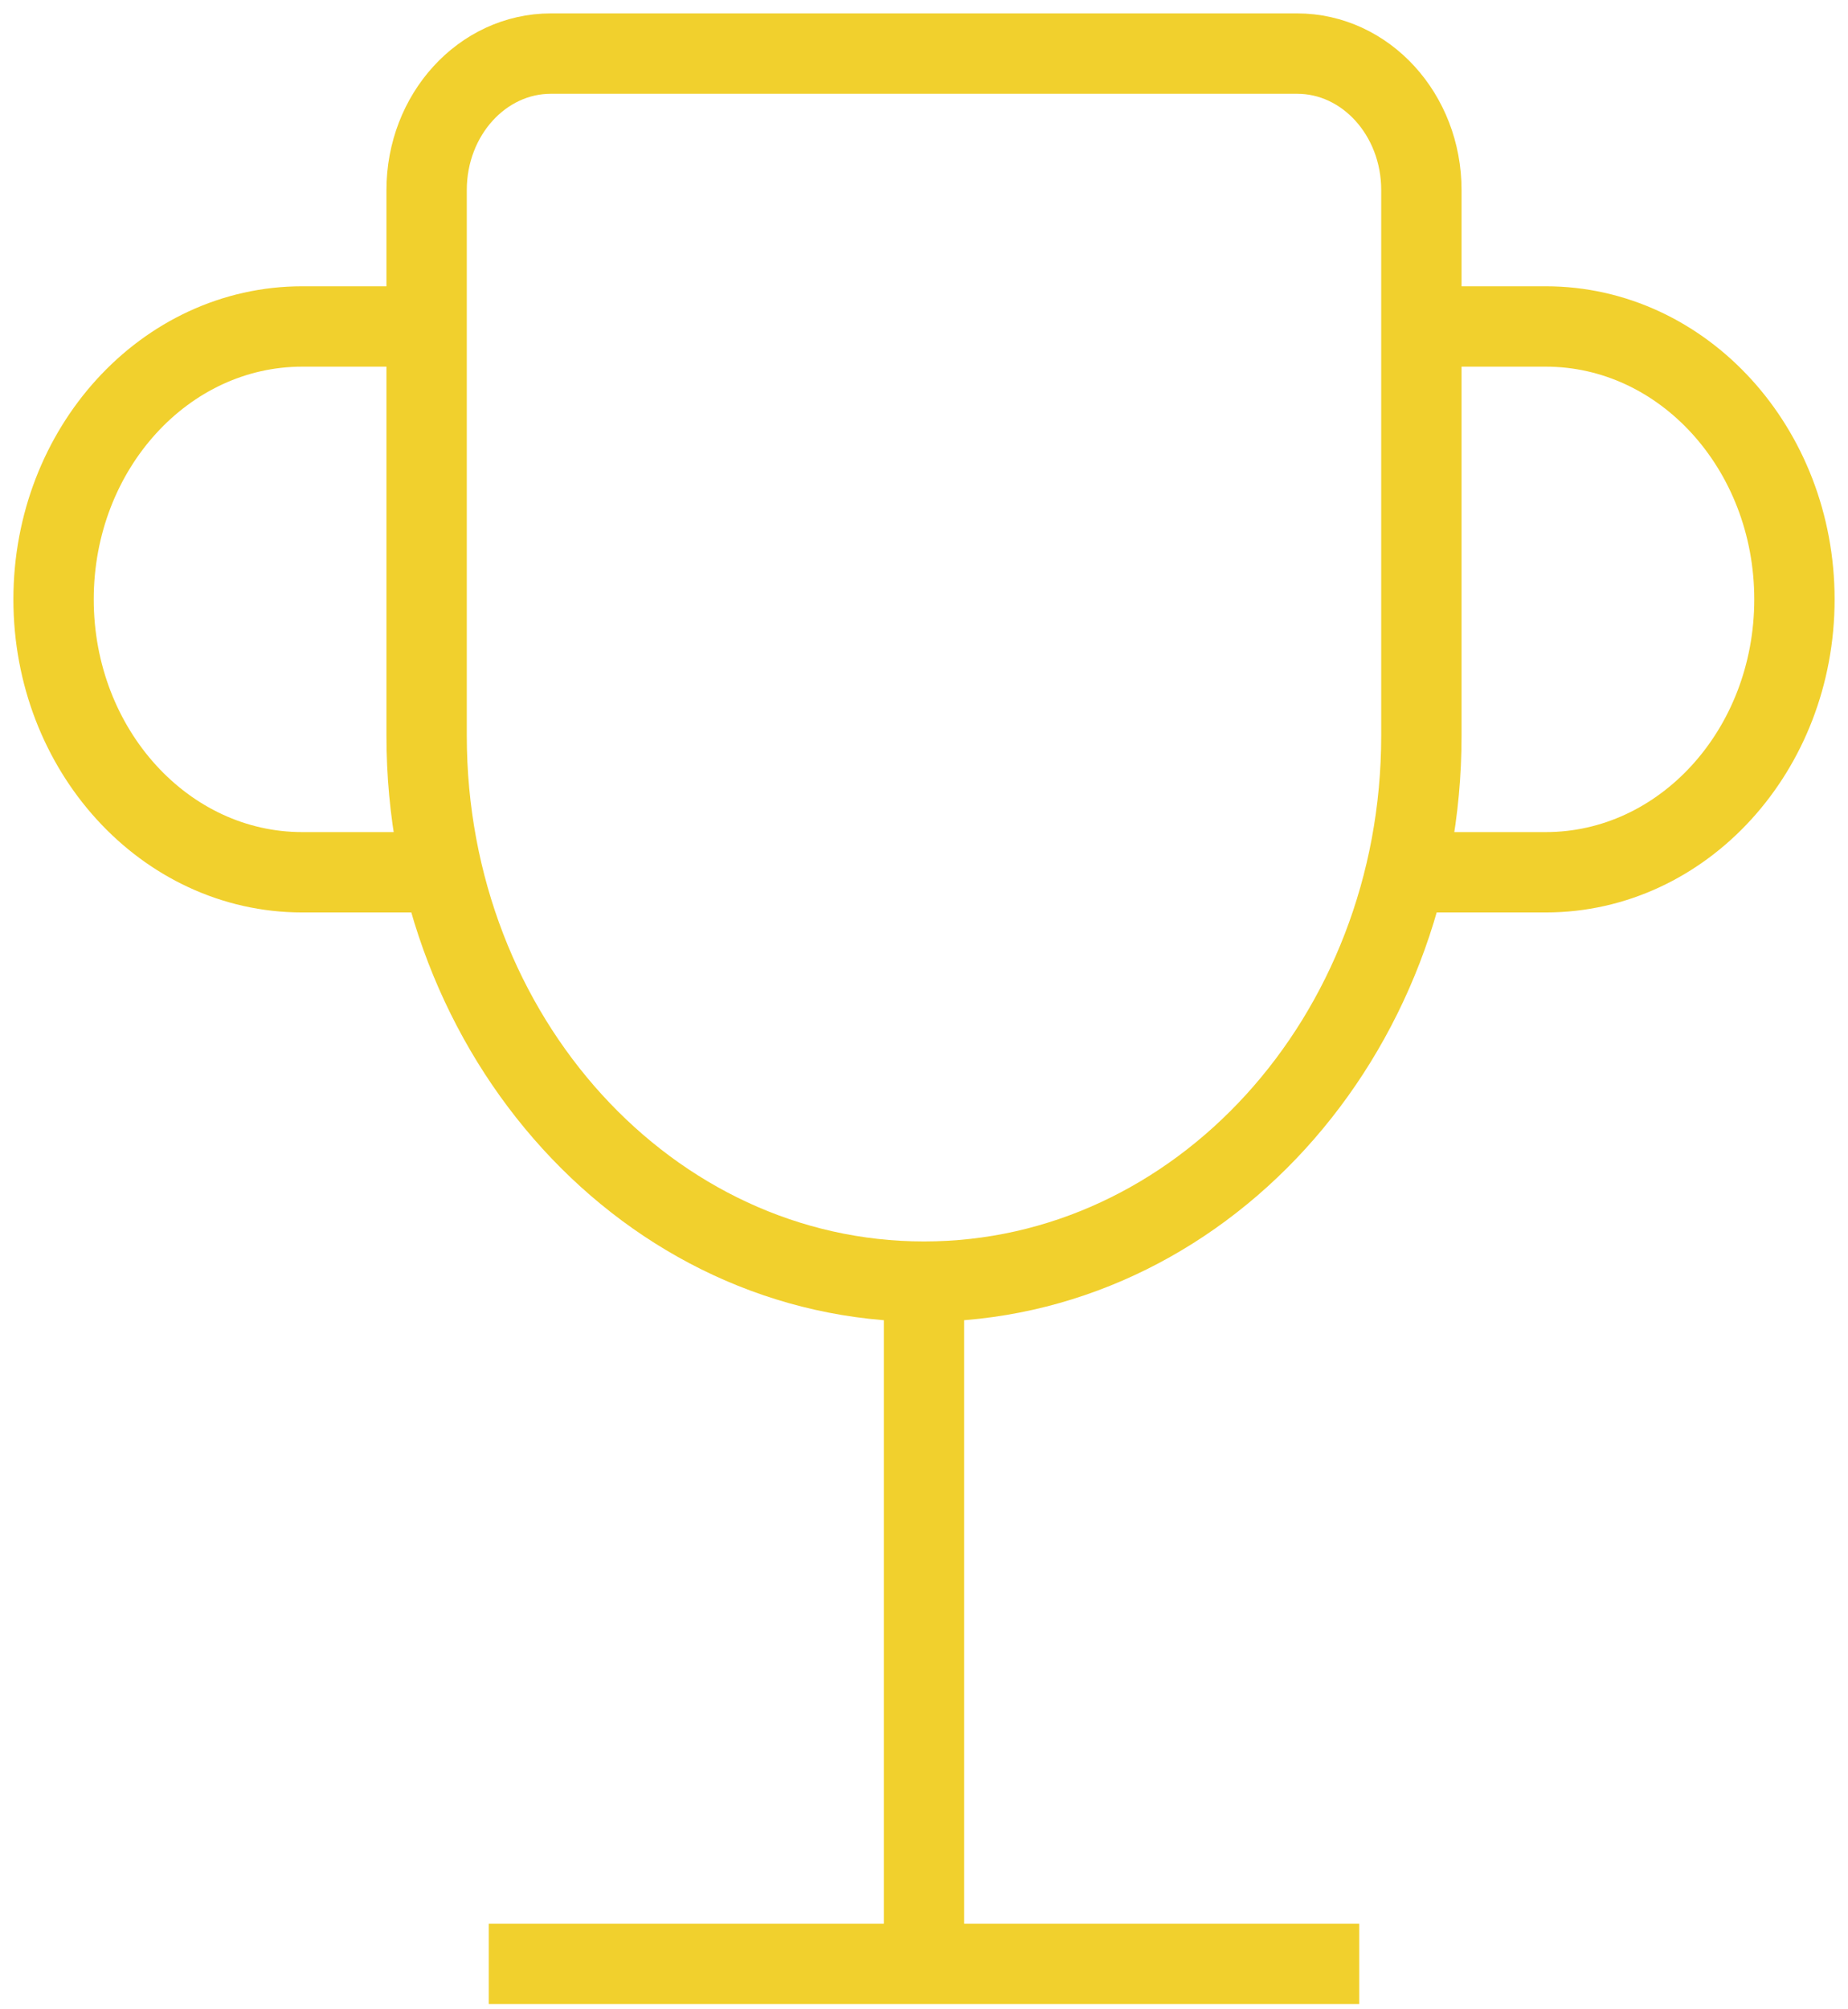
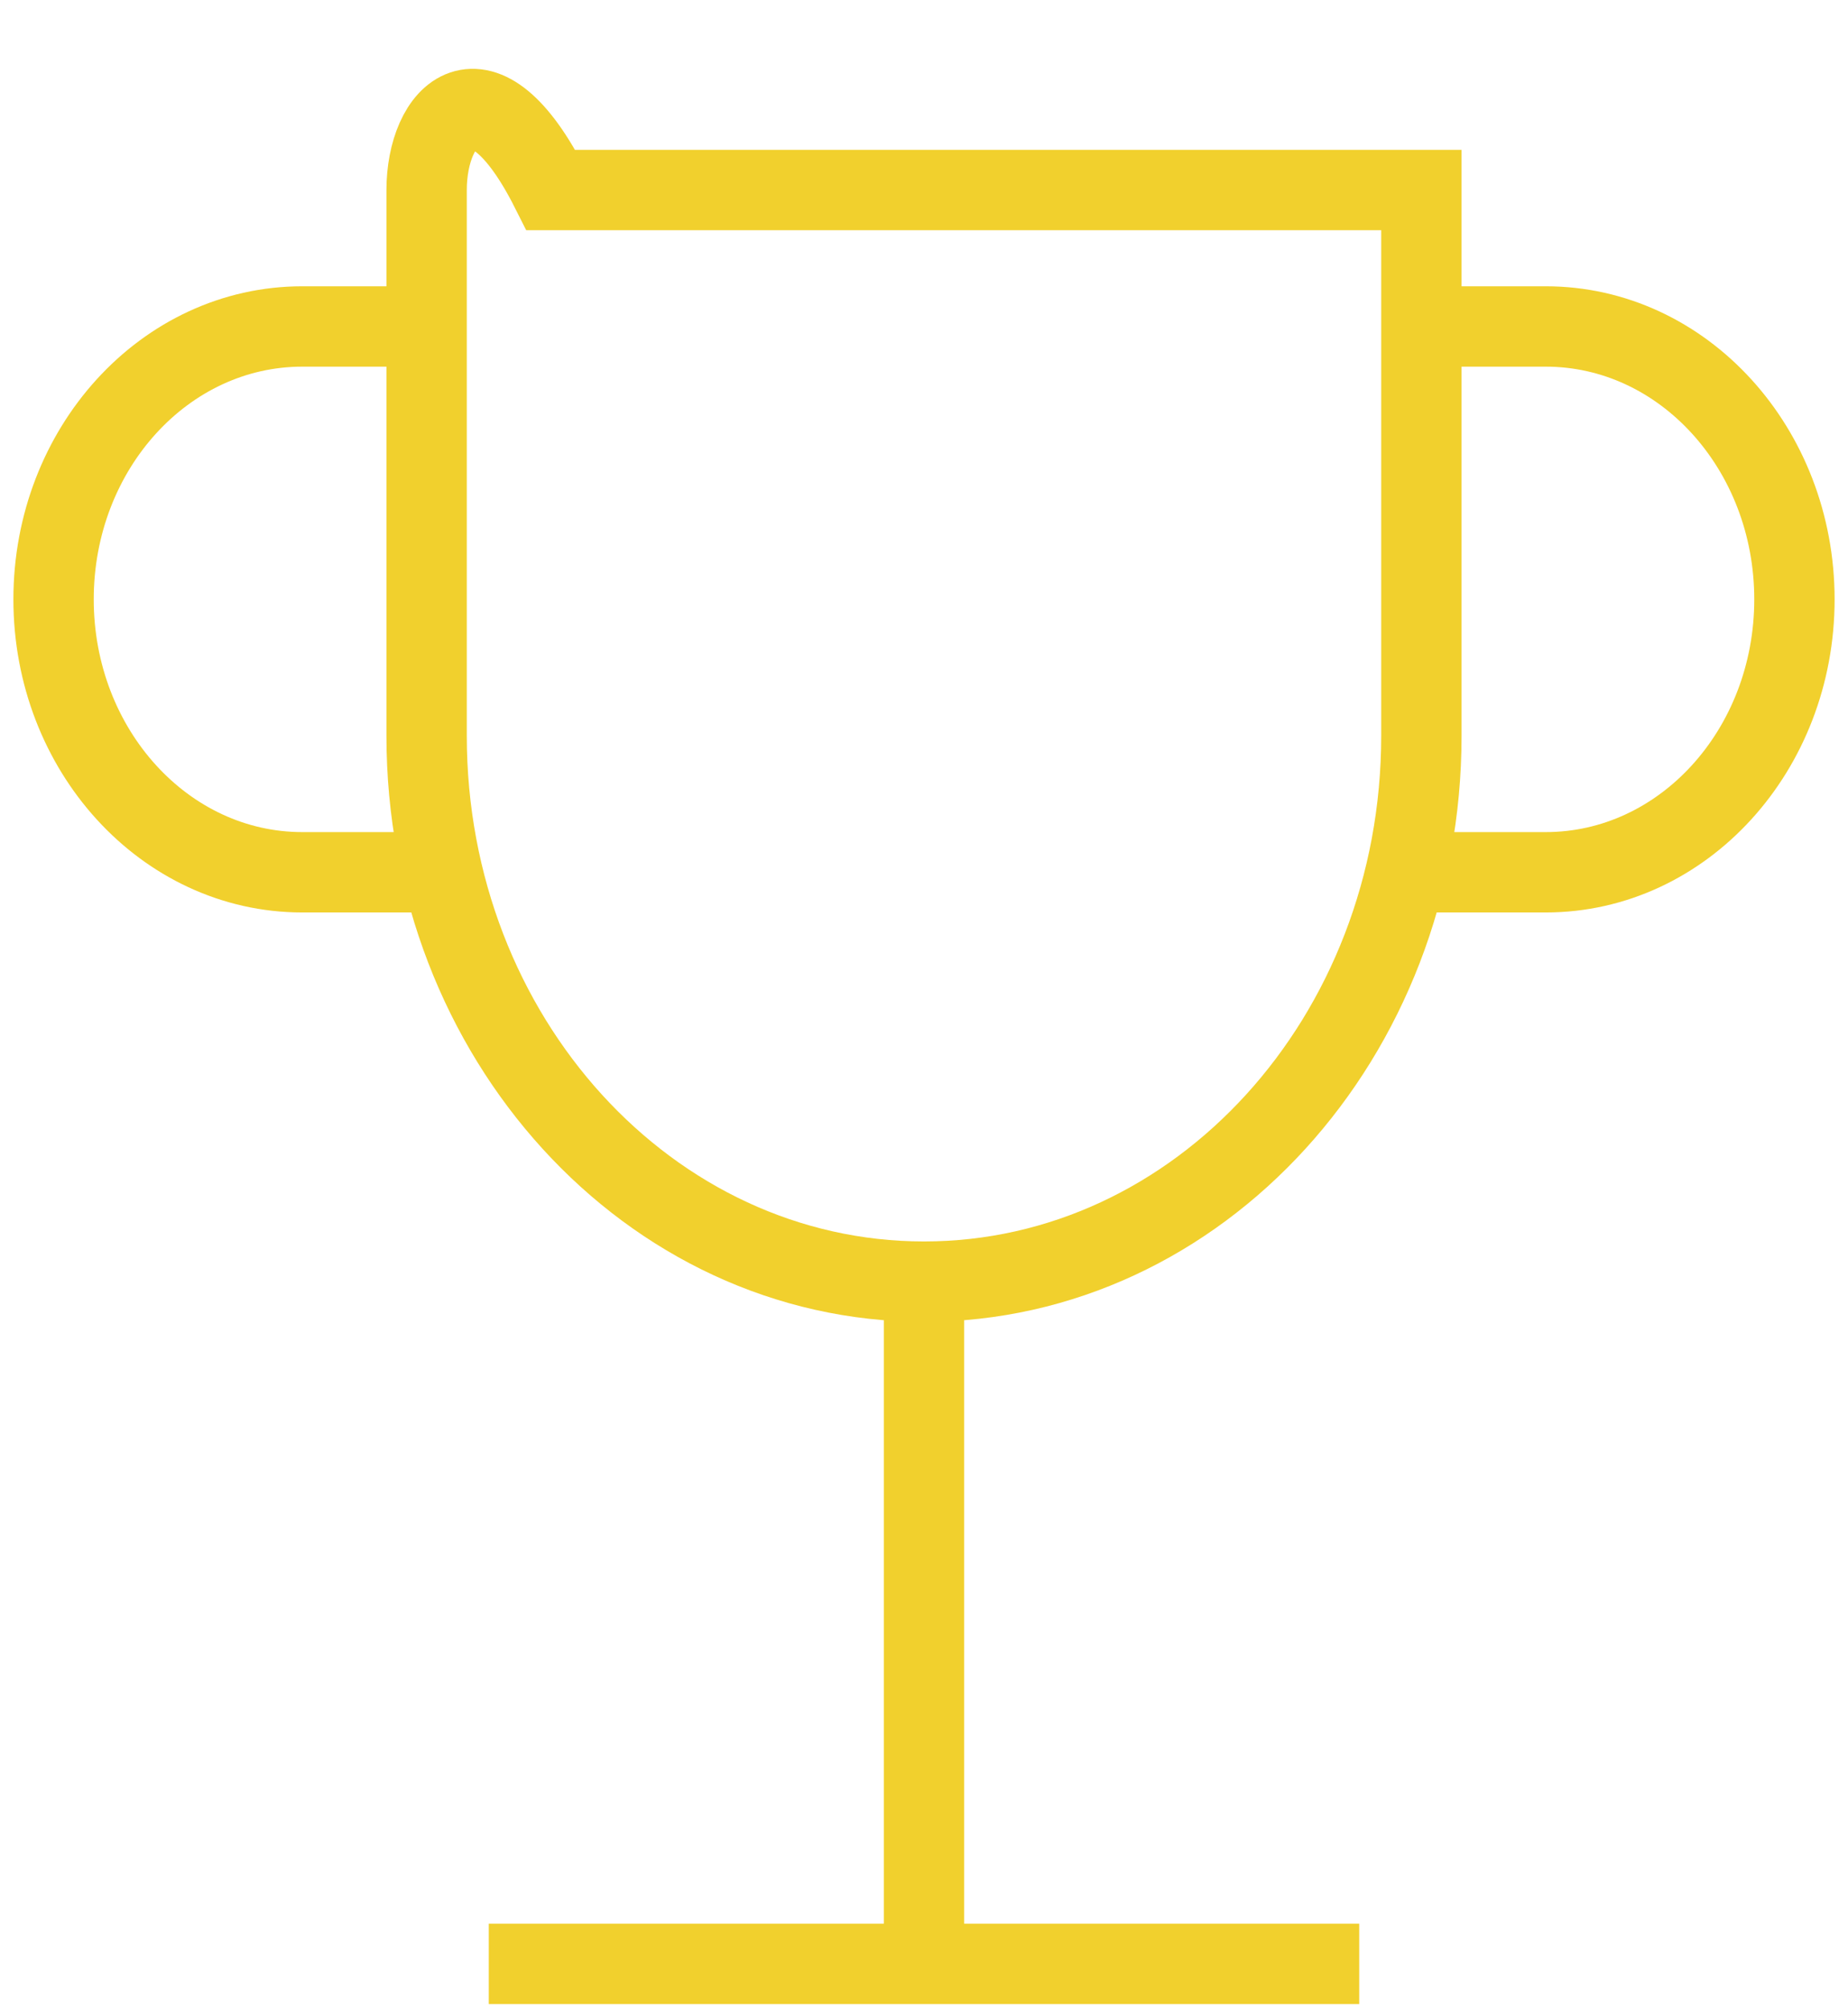
<svg xmlns="http://www.w3.org/2000/svg" width="69" height="75" viewBox="0 0 69 75" fill="none">
-   <path d="M18.25 73.305H50.75M34.5 73.305V47.839M34.5 47.839C44.757 47.839 53.071 38.718 53.071 27.466V7.093C53.071 4.28 50.993 2 48.429 2H20.571C18.007 2 15.929 4.28 15.929 7.093V27.466C15.929 38.718 24.243 47.839 34.5 47.839ZM15.929 12.186H11.286C6.157 12.186 2 16.747 2 22.373C2 27.999 6.157 32.559 11.286 32.559H15.929M53.071 12.186H57.714C62.843 12.186 67 16.747 67 22.373C67 27.999 62.843 32.559 57.714 32.559H53.071" stroke="#F1D02D" stroke-width="3" />
+   <path d="M18.25 73.305H50.75M34.5 73.305V47.839M34.5 47.839C44.757 47.839 53.071 38.718 53.071 27.466V7.093H20.571C18.007 2 15.929 4.28 15.929 7.093V27.466C15.929 38.718 24.243 47.839 34.5 47.839ZM15.929 12.186H11.286C6.157 12.186 2 16.747 2 22.373C2 27.999 6.157 32.559 11.286 32.559H15.929M53.071 12.186H57.714C62.843 12.186 67 16.747 67 22.373C67 27.999 62.843 32.559 57.714 32.559H53.071" stroke="#F1D02D" stroke-width="3" />
</svg>